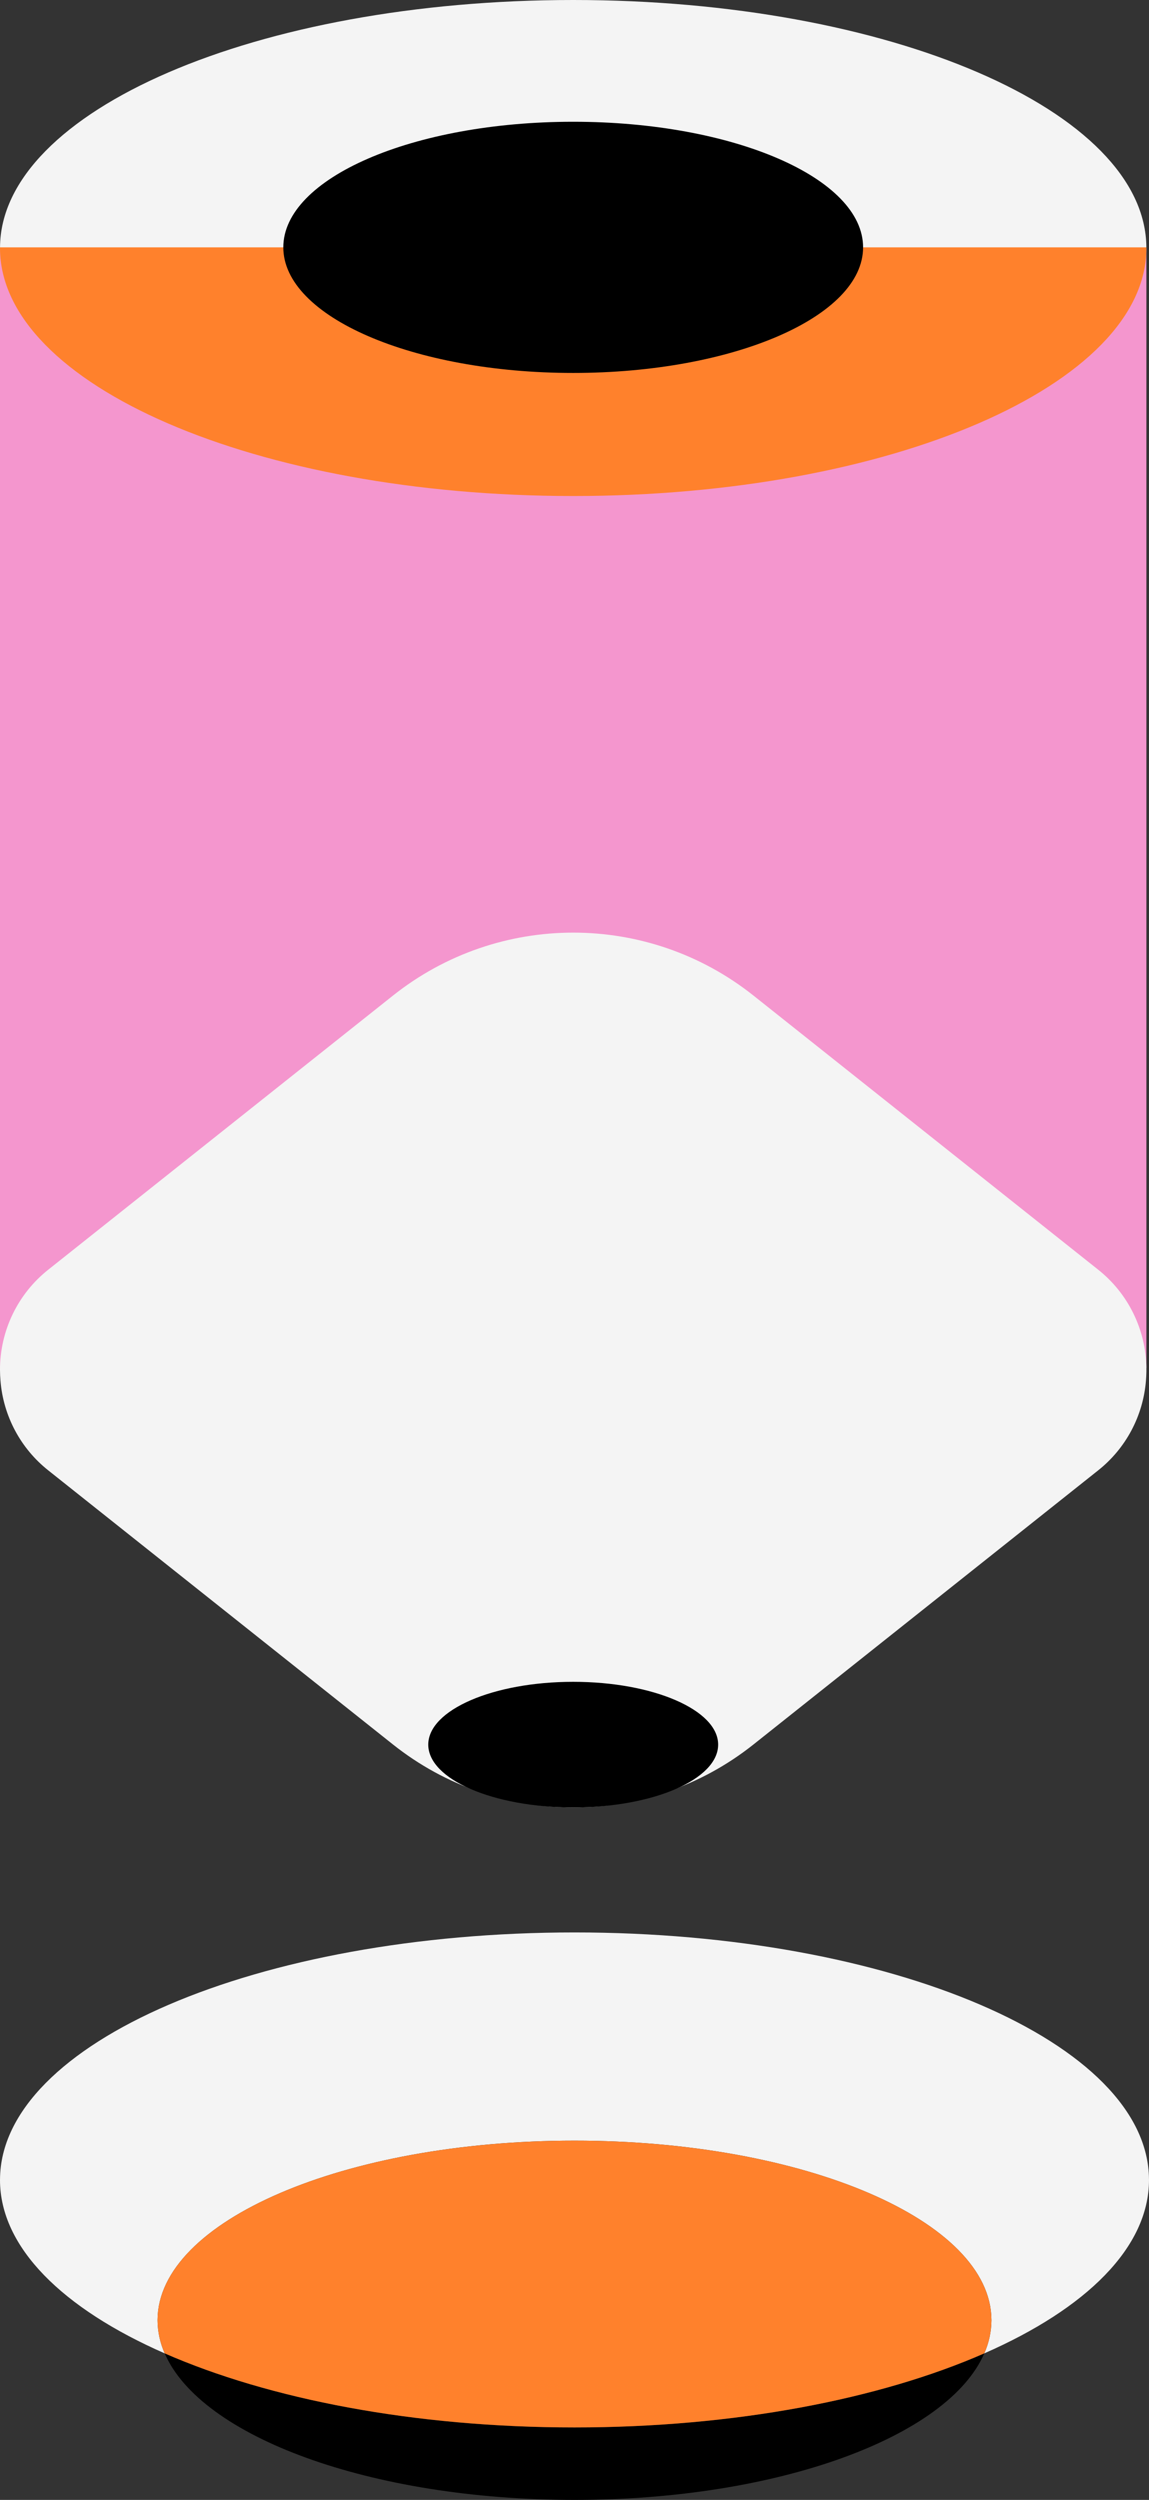
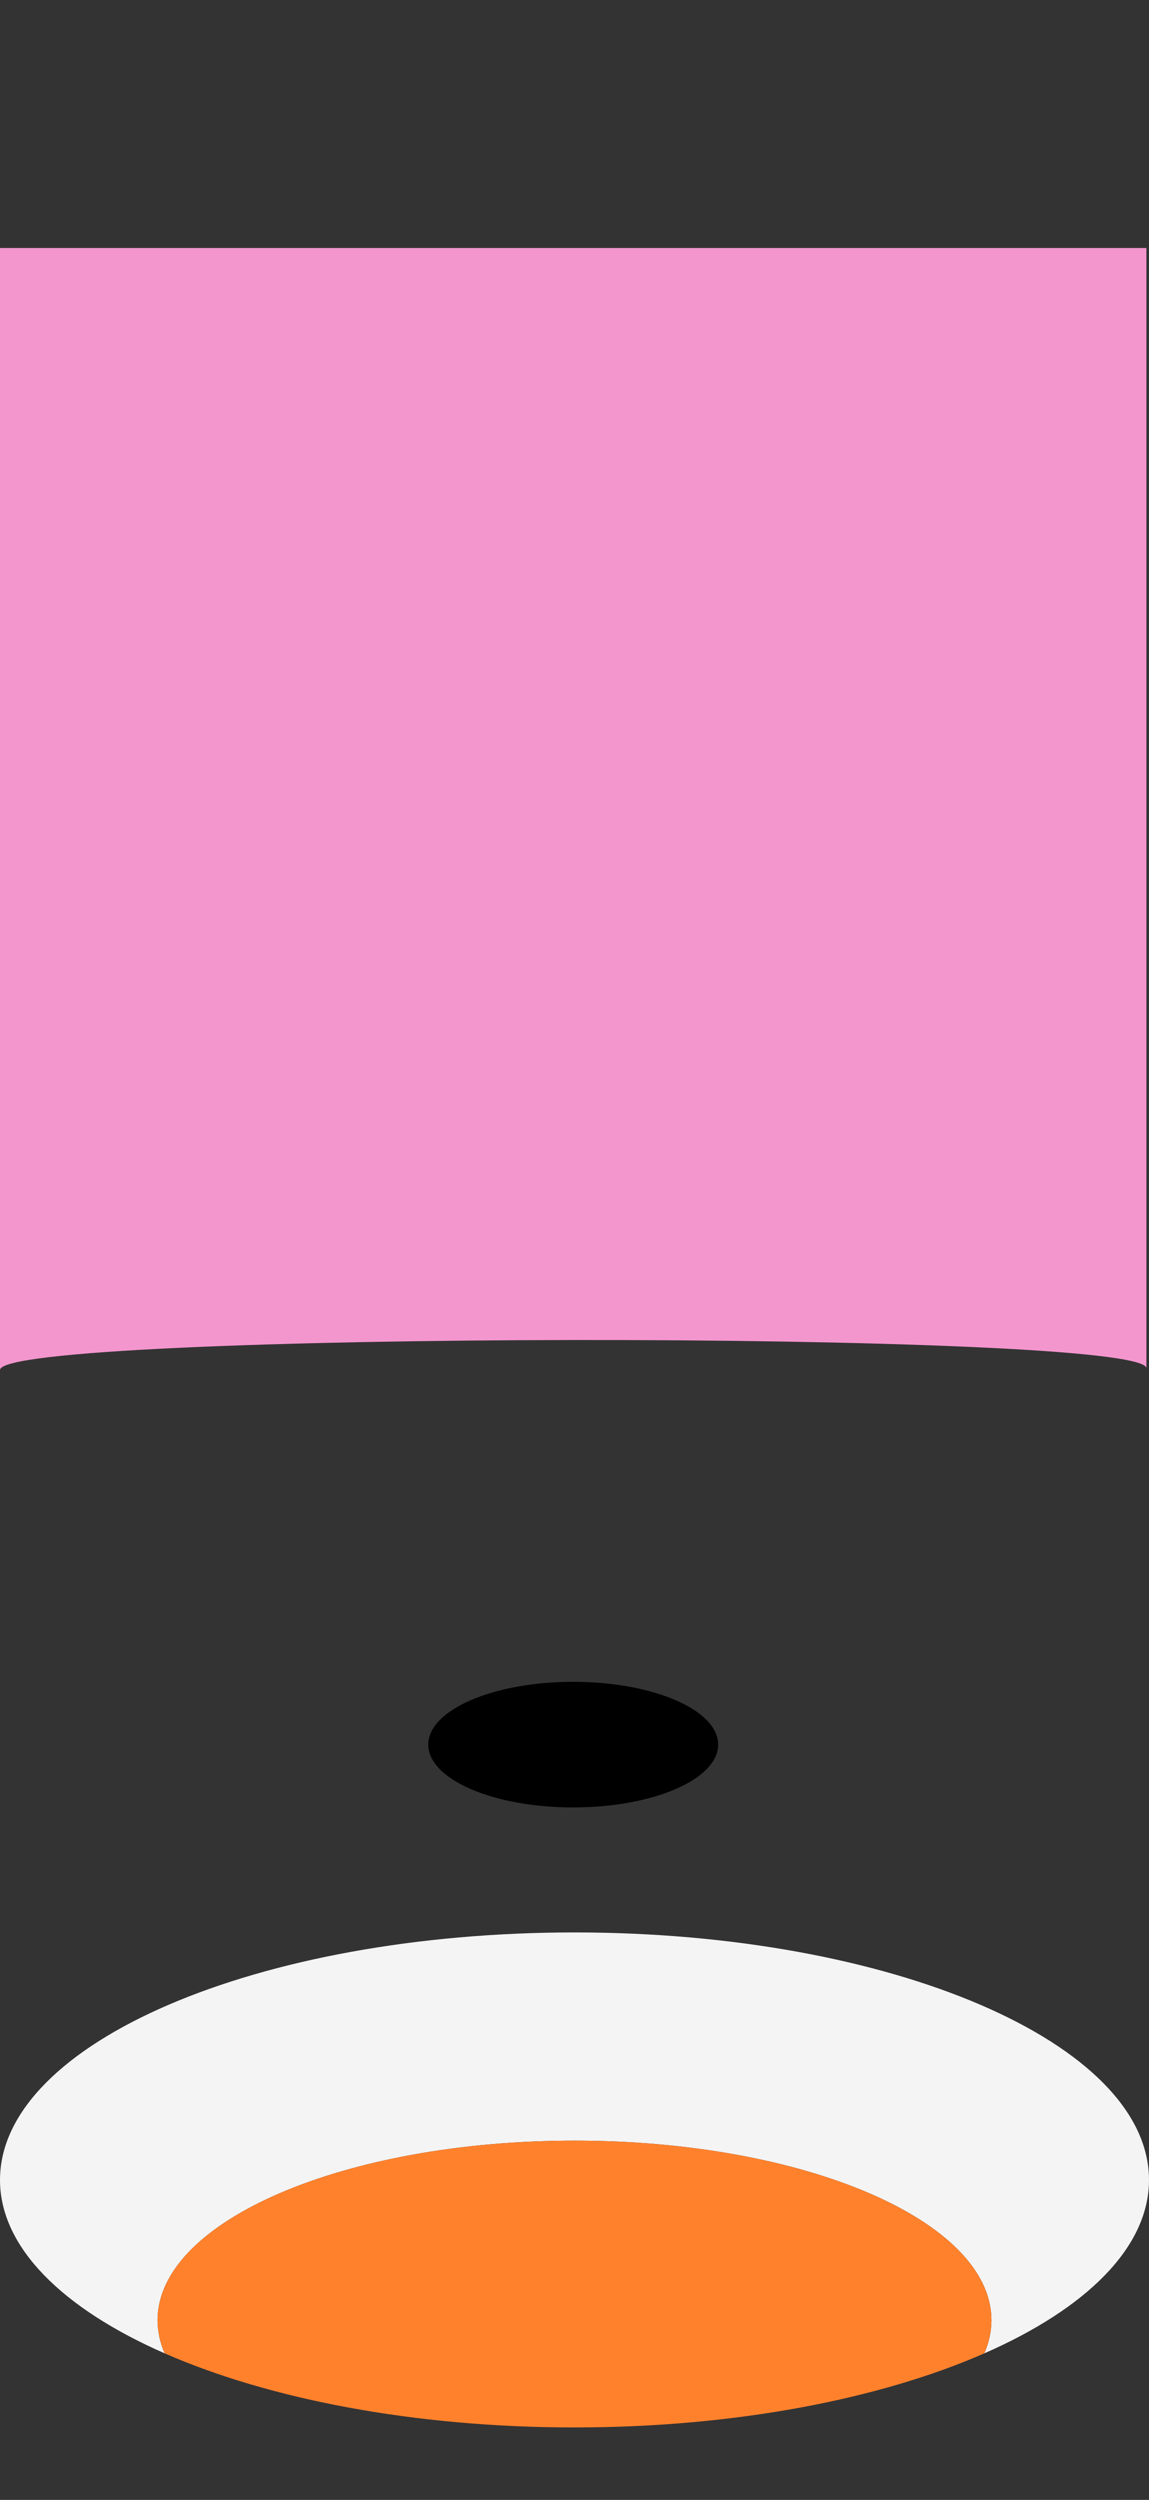
<svg xmlns="http://www.w3.org/2000/svg" width="460px" height="1000px" viewBox="0 0 460 1000" version="1.1">
  <rect x="0" y="0" width="460" height="1000" fill="#333333" stroke="none" />
  <title>pencil-plate</title>
  <g id="pencil-plate" stroke="none" stroke-width="1" fill="none" fill-rule="evenodd">
    <g id="plate" transform="translate(-0.001, 773.004)" fill-rule="nonzero">
      <path d="M459.999,99.004 C459.999,98.916 459.992,98.831 459.992,98.743 C459.662,44.18 356.821,0 230.001,0 C103.181,0 0.337,44.183 0.009,98.742 C0.009,98.83 -9.54791801e-15,98.915 -9.54791801e-15,99.003 C-9.54791801e-15,126.029 25.165,150.52 65.943,168.385 C64.082,164.216 63.102,159.707 63.065,155.142 C63.065,155.076 63.072,155.013 63.072,154.95 C63.312,115.352 137.951,83.282 229.998,83.282 C322.045,83.282 396.686,115.352 396.924,154.95 C396.924,155.013 396.931,155.077 396.931,155.142 C396.894,159.707 395.914,164.216 394.053,168.385 C434.832,150.52 459.999,126.03 459.999,99.004" id="Path_958" fill="#F4F4F4" />
-       <path d="M65.943,168.385 C80.386,201.743 148.319,227 229.998,227 C311.677,227 379.607,201.743 394.053,168.385 C352.324,186.673 294.243,198.011 229.998,198.011 C165.753,198.011 107.672,186.668 65.943,168.385" id="Path_959" fill="#000000" />
-       <path d="M396.923,154.95 C396.683,115.352 322.041,83.282 229.997,83.282 C137.953,83.282 63.309,115.352 63.067,154.95 C63.067,155.013 63.067,155.077 63.067,155.14 C63.104,159.706 64.083,164.215 65.945,168.385 C107.674,186.666 165.755,198.009 230,198.009 C294.245,198.009 352.323,186.666 394.052,168.385 C395.914,164.215 396.893,159.706 396.93,155.14 C396.93,155.077 396.93,155.014 396.93,154.95" id="Path_960" fill="#FF812C" />
+       <path d="M396.923,154.95 C396.683,115.352 322.041,83.282 229.997,83.282 C137.953,83.282 63.309,115.352 63.067,154.95 C63.104,159.706 64.083,164.215 65.945,168.385 C107.674,186.666 165.755,198.009 230,198.009 C294.245,198.009 352.323,186.666 394.052,168.385 C395.914,164.215 396.893,159.706 396.93,155.14 C396.93,155.077 396.93,155.014 396.93,154.95" id="Path_960" fill="#FF812C" />
    </g>
    <g id="pencil" transform="translate(-0.001, 0)" fill-rule="nonzero">
-       <path d="M0.009,98.946 C1.396,101.732 2.784,103.125 4.173,103.125 C103.932,103.125 253.837,105.934 453.888,103.195 C455.011,103.179 456.698,101.763 458.951,98.946 C458.616,44.275 356.01,0 229.472,0 C102.945,0 0.337,44.275 0.009,98.946 Z" id="Path_1" fill="#F4F4F4" />
      <path d="M458.958,547.337 L458.958,99.209 L0,99.209 L0,548.031 C-0.04,532.369 458.796,531.92 458.958,547.337 Z" id="Path_6" fill="#F496CE" />
-       <path d="M229.48,198.417 C356.215,198.417 458.958,154 458.958,99.209 C458.958,99.121 458.958,99.032 458.958,98.946 L0.001,98.946 C0.001,99.034 0.001,99.121 0.001,99.209 C0.001,154 102.74,198.417 229.48,198.417" id="Path_8" fill="#FF812C" />
-       <path d="M157.295,398.273 C199.592,364.661 259.392,364.661 301.689,398.273 L439.615,507.862 C451.686,517.408 458.797,531.921 458.958,547.337 L458.958,548.731 C458.939,549.909 458.878,551.086 458.782,552.26 C457.663,566.395 450.714,579.423 439.609,588.202 L301.683,697.791 C259.387,731.405 199.586,731.405 157.289,697.791 L19.359,588.202 C8.254,579.424 1.305,566.395 0.188,552.258 C0.077,550.853 0,549.447 0,548.041 C-0.043,532.376 7.097,517.56 19.363,507.862 L157.295,398.273 Z" id="Path" fill="#F4F4F4" />
      <path d="M458.955,547.337 L458.955,548.729 C458.961,548.265 458.961,547.801 458.955,547.337" id="Path_10" fill="#000000" />
-       <path d="M345.537,98.944 C345.537,126.691 293.577,149.184 229.48,149.184 C165.382,149.184 113.425,126.691 113.425,98.944 C113.425,71.197 165.384,48.706 229.48,48.706 C293.575,48.706 345.537,71.199 345.537,98.944" id="Path_12" fill="#000000" />
      <path d="M287.511,697.879 C287.511,711.753 261.53,723.004 229.483,723.004 C197.437,723.004 171.456,711.757 171.456,697.879 C171.456,684.001 197.437,672.754 229.483,672.754 C261.53,672.754 287.511,684.001 287.511,697.879" id="Path_13" fill="#000000" />
    </g>
  </g>
</svg>